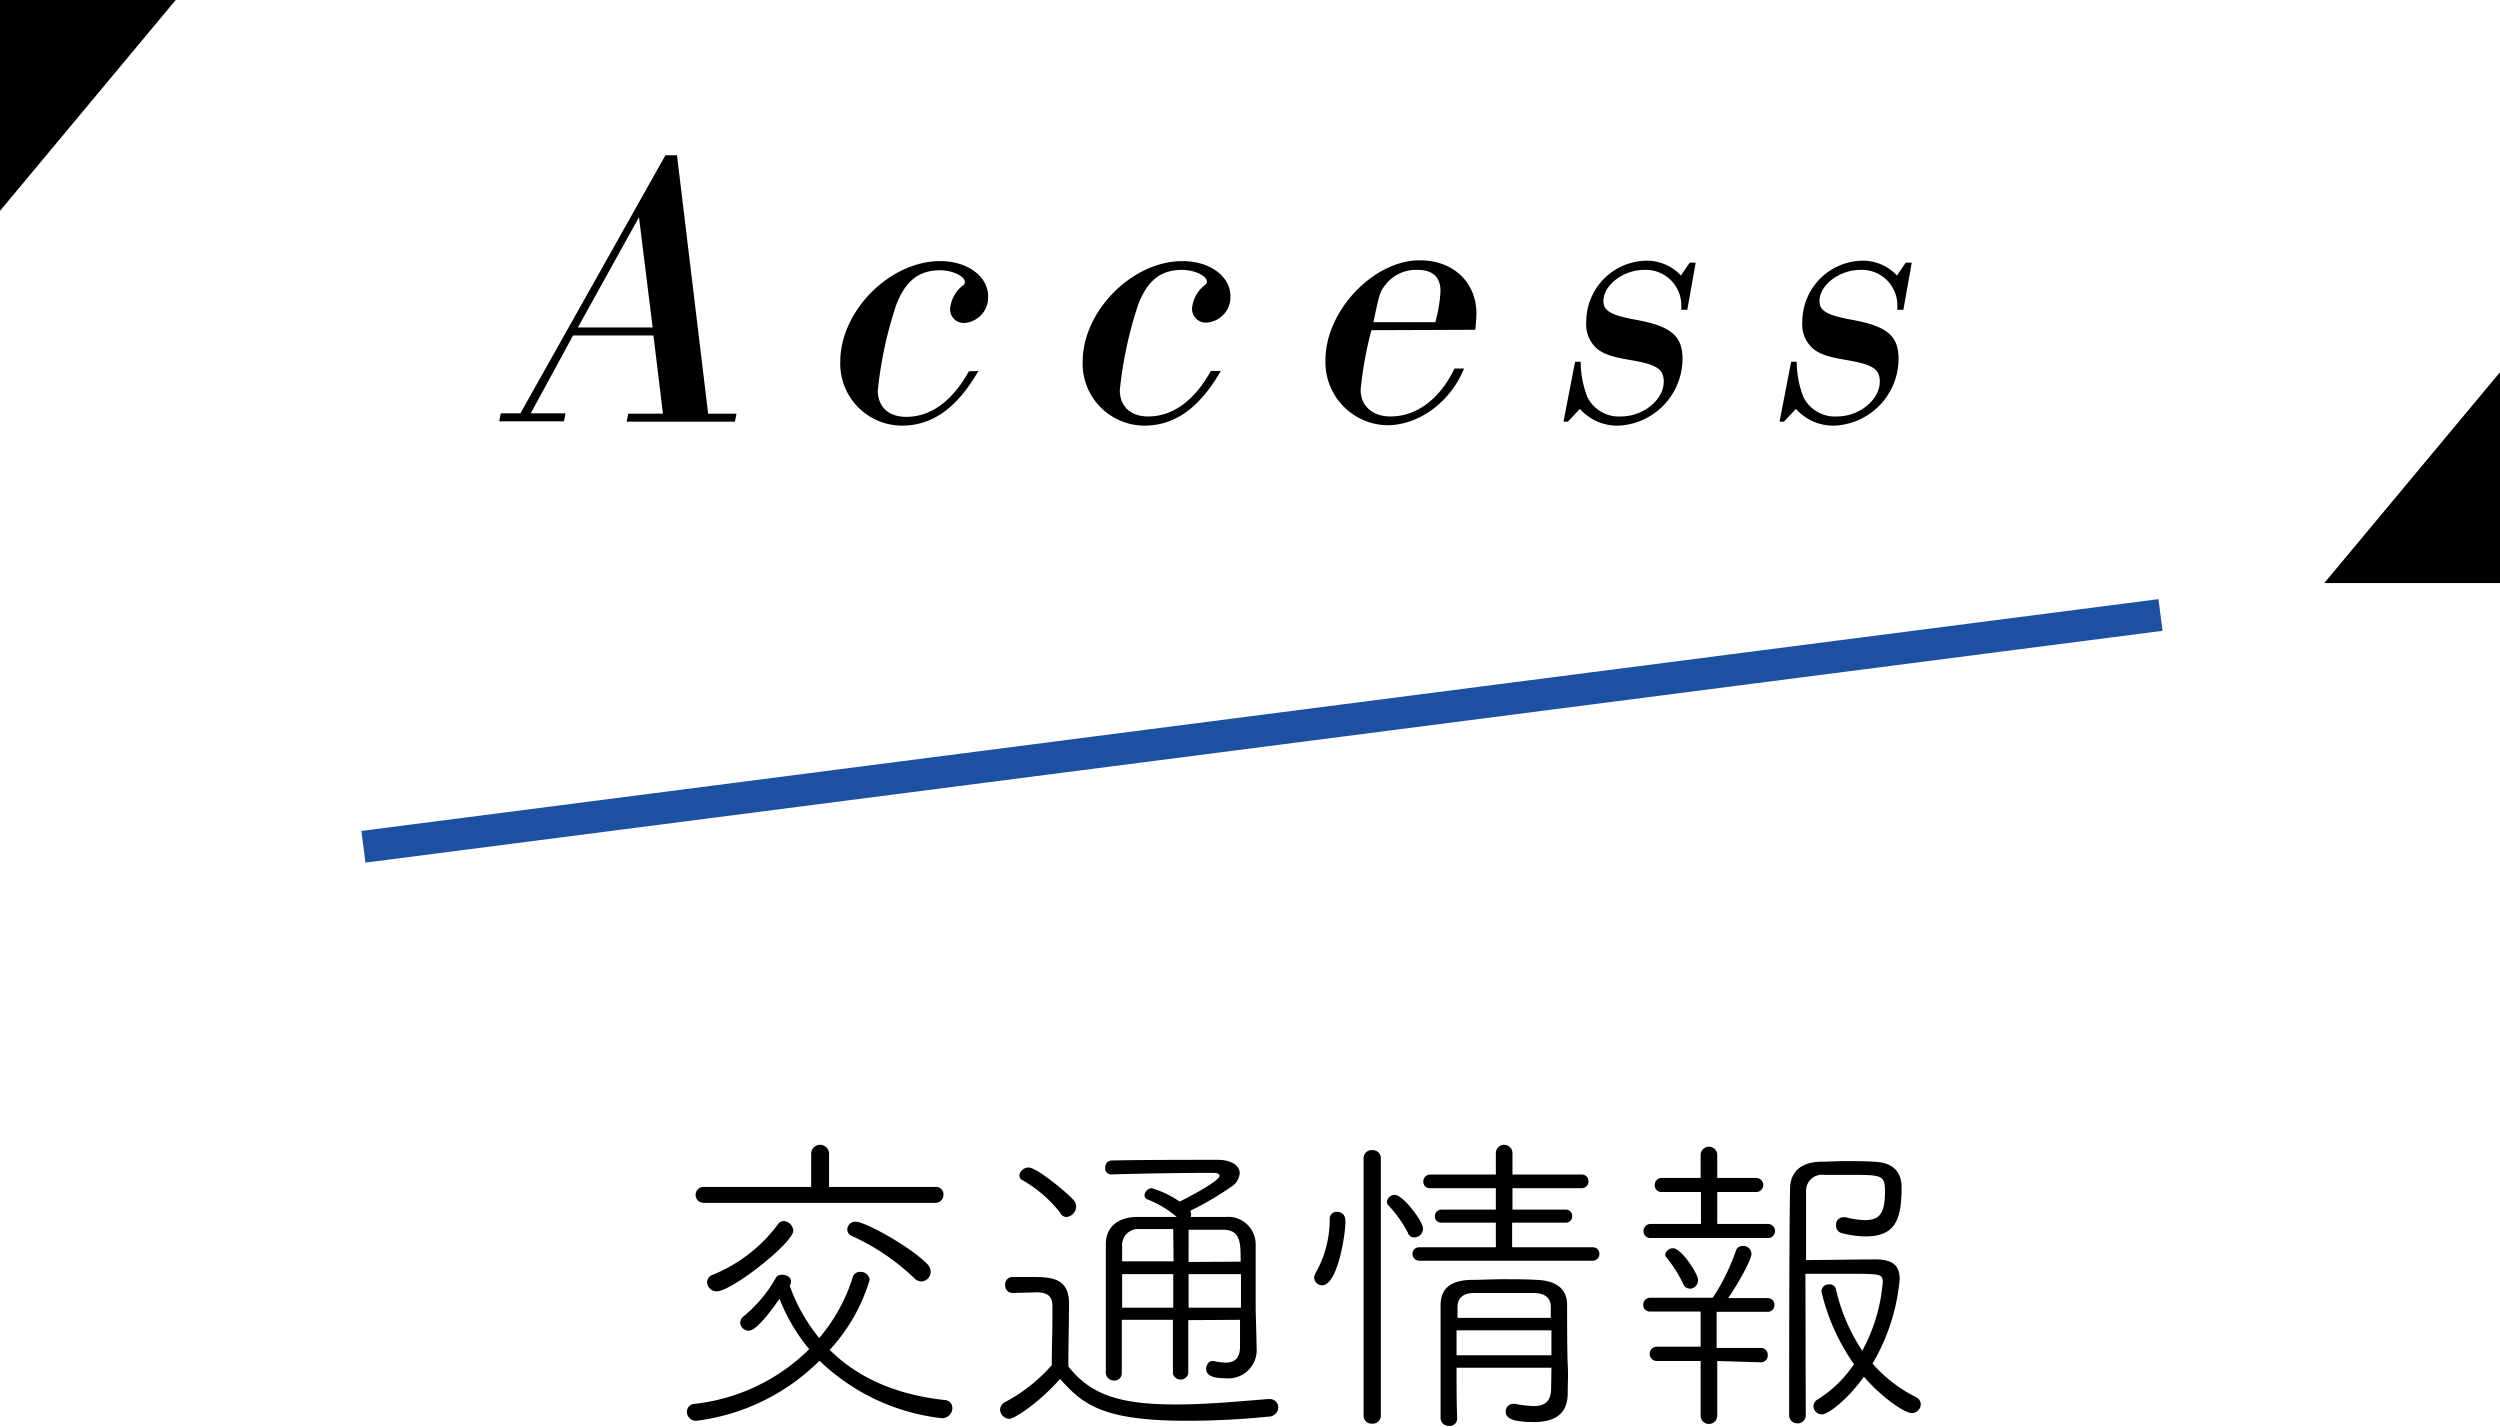
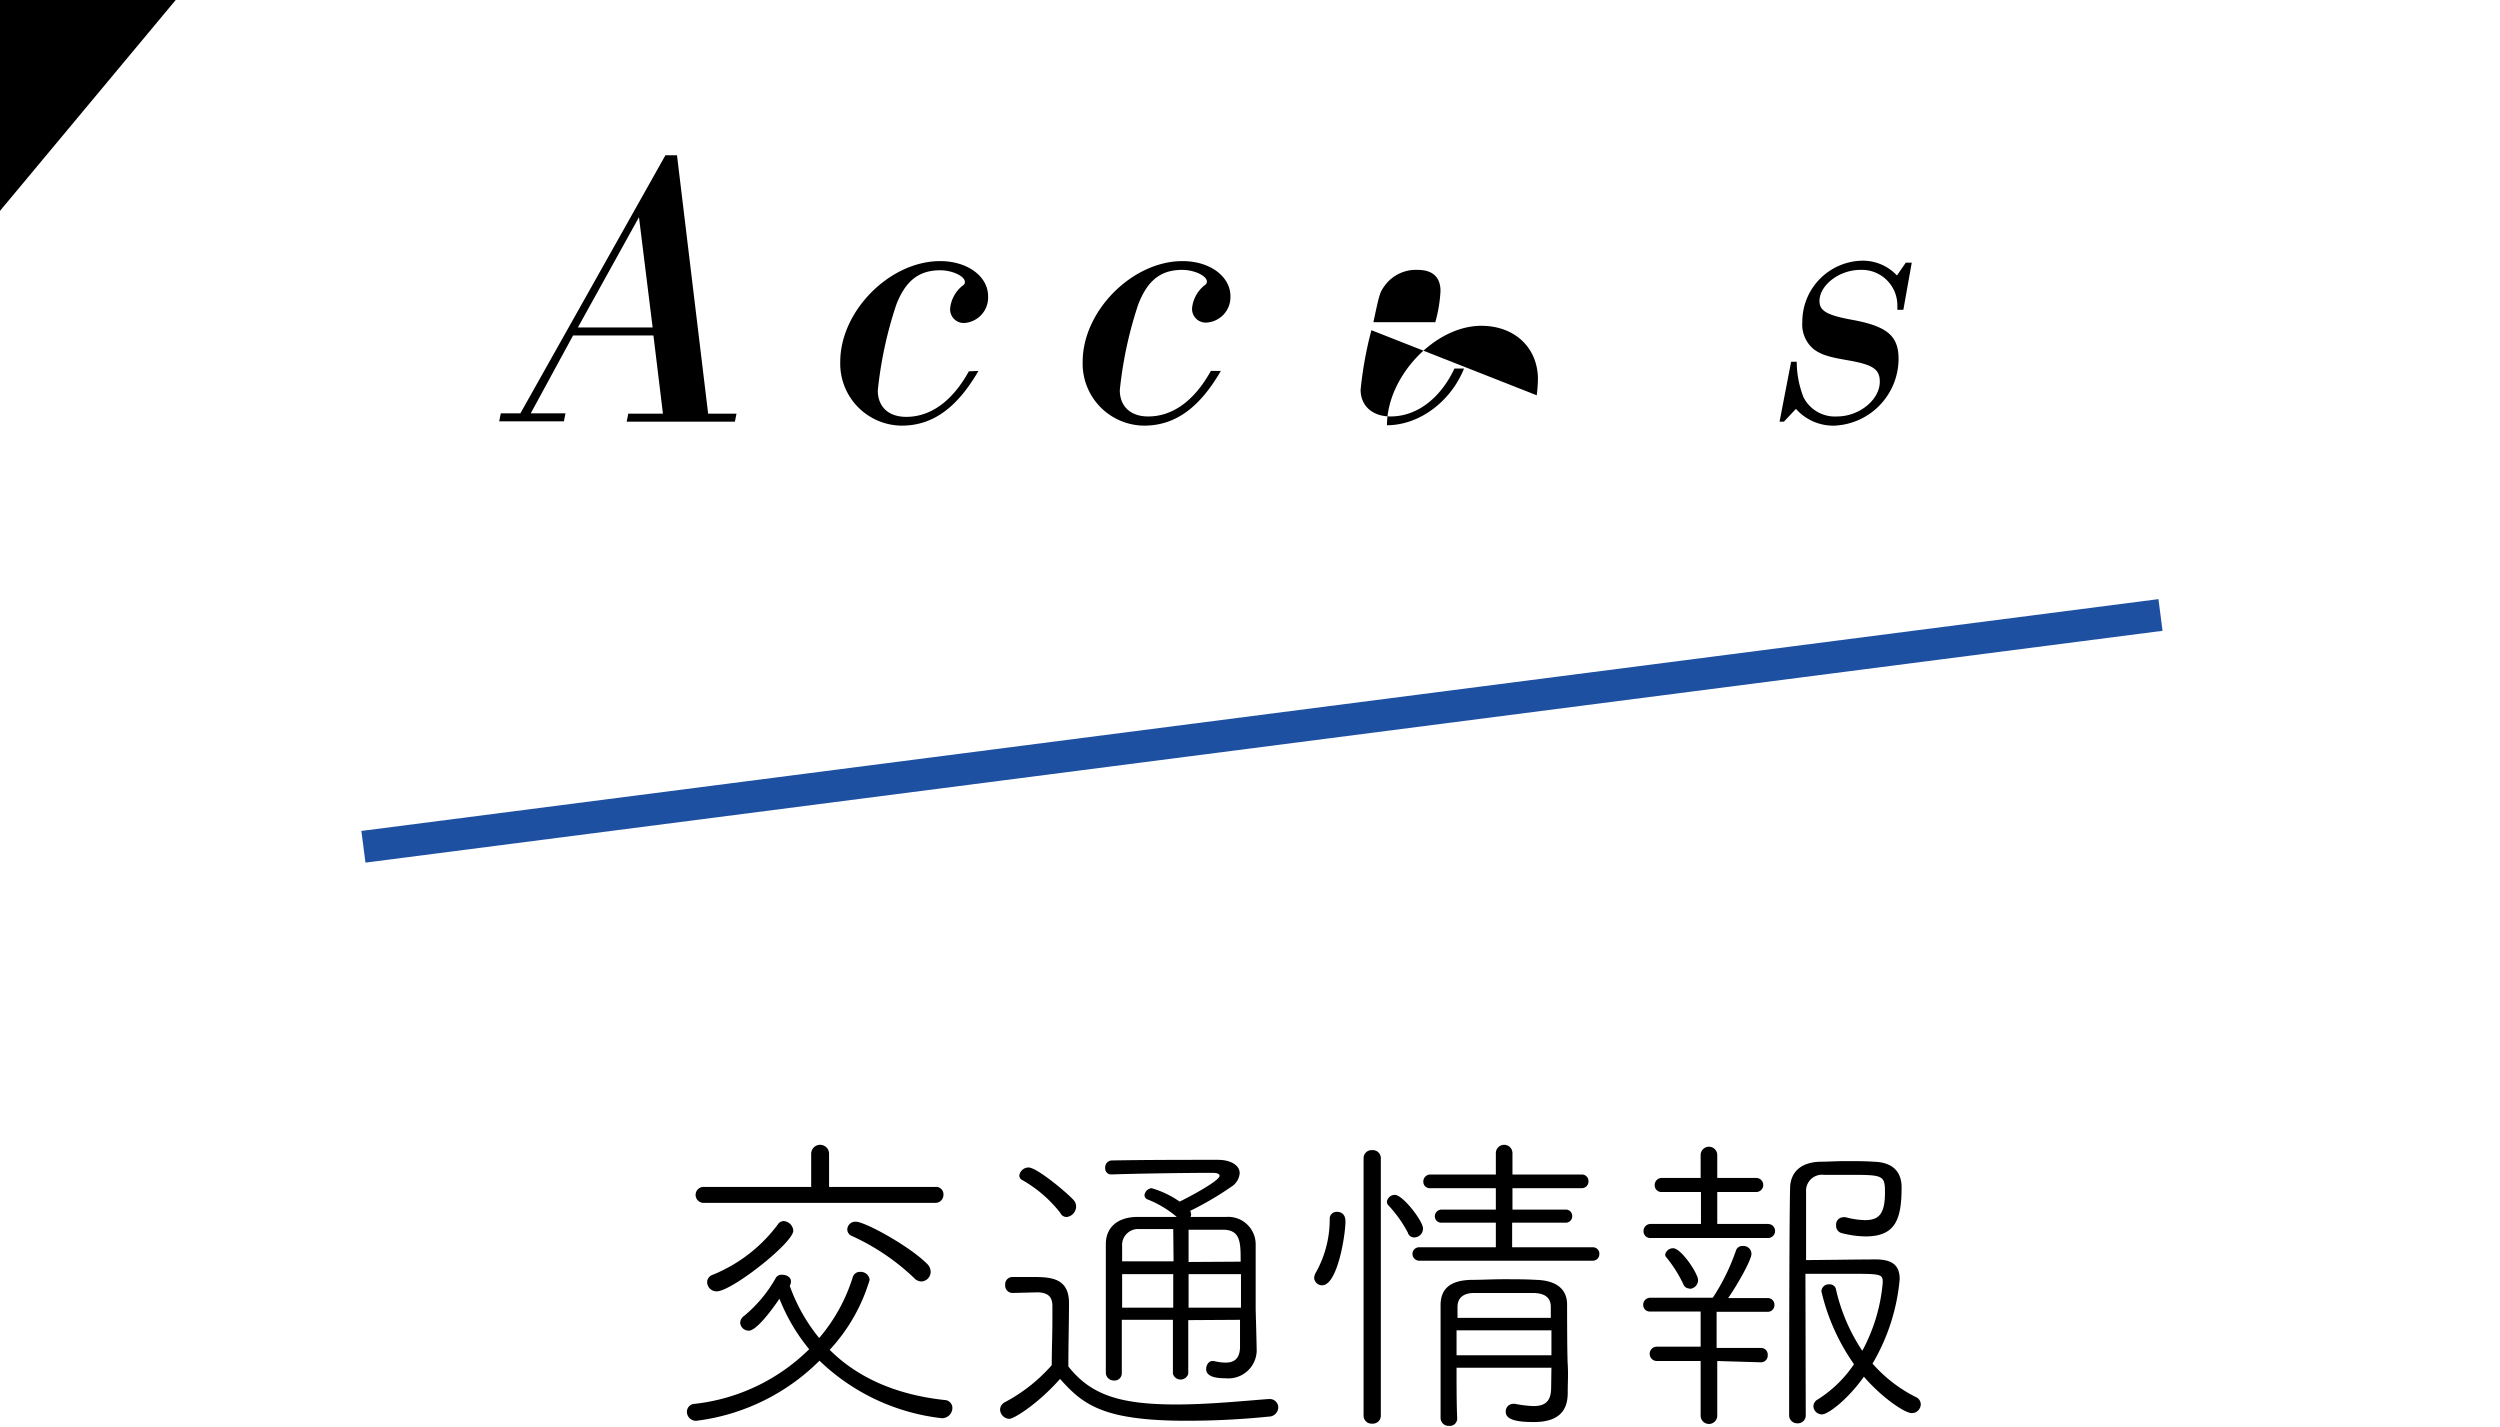
<svg xmlns="http://www.w3.org/2000/svg" viewBox="0 0 313 178.6">
  <defs>
    <style>.cls-1{fill:#1e50a2;}</style>
  </defs>
  <g id="レイヤー_2" data-name="レイヤー 2">
    <g id="レイヤー_8" data-name="レイヤー 8">
      <path d="M98.88,161a22.07,22.07,0,0,0,3.68,6.52,21.57,21.57,0,0,0,4.2-7.6.92.92,0,0,1,.92-.68,1.12,1.12,0,0,1,1.2,1,22.24,22.24,0,0,1-5,8.76c3.4,3.4,8.16,5.6,14.36,6.28a1,1,0,0,1,1,1,1.3,1.3,0,0,1-1.32,1.28,26.31,26.31,0,0,1-15.32-7.2,26.44,26.44,0,0,1-15.39,7.52A1.13,1.13,0,0,1,86,176.76a1,1,0,0,1,1-1,24.19,24.19,0,0,0,14.31-6.84,23.28,23.28,0,0,1-3.72-6.32c-.68,1-2.8,4-3.84,4a1.07,1.07,0,0,1-1.08-1,1.1,1.1,0,0,1,.48-.84,16.84,16.84,0,0,0,4-4.8.83.83,0,0,1,.76-.36c.56,0,1.12.28,1.12.84a1.07,1.07,0,0,1-.12.48Zm3.68-10.4-14.47,0a1,1,0,0,1-1-1,1,1,0,0,1,1-1l13.47,0,0-4.15a1.12,1.12,0,0,1,2.24,0l0,4.15,13.32,0a.93.93,0,0,1,1,1,1,1,0,0,1-1,1ZM89.72,161.68a1.19,1.19,0,0,1-1.19-1.16,1,1,0,0,1,.71-.92,19.1,19.1,0,0,0,8.16-6.32.85.85,0,0,1,.72-.4,1.29,1.29,0,0,1,1.2,1.2C99.32,155.6,91.6,161.68,89.72,161.68ZM114.44,160a28.16,28.16,0,0,0-7.84-5.28.88.88,0,0,1-.52-.76,1,1,0,0,1,1.08-1c1.12,0,6.64,3,8.92,5.28a1.42,1.42,0,0,1,.44,1,1.22,1.22,0,0,1-1.16,1.2A1.28,1.28,0,0,1,114.44,160Z" />
      <path d="M126.77,161.88a.92.92,0,0,1-.92-1,.91.91,0,0,1,.92-1h2.31c2.32,0,4.76,0,4.76,3.28,0,2.36-.08,5-.08,7.92,2.72,3.44,6.2,4.76,13.48,4.76,4.08,0,8.4-.44,11.56-.68h.12a1.06,1.06,0,0,1,1.12,1.08,1.19,1.19,0,0,1-1.2,1.12,102.21,102.21,0,0,1-10.24.52c-10.48,0-13-2-15.88-5.24-2.8,3.16-5.79,5-6.35,5a1.21,1.21,0,0,1-1.16-1.16,1.08,1.08,0,0,1,.59-.92,20.67,20.67,0,0,0,5.88-4.64c0-2,.08-3.92.08-5.6v-1.8c0-1.28-.68-1.68-1.84-1.72Zm6-10a16.19,16.19,0,0,0-4.75-4.12.65.65,0,0,1-.4-.59,1.17,1.17,0,0,1,1.16-1c1.07,0,5,3.32,5.67,4.12a1.2,1.2,0,0,1,.28.76,1.34,1.34,0,0,1-1.2,1.32A.87.87,0,0,1,132.76,151.88Zm16,13.4V172a1,1,0,0,1-1.92,0v-6.76h-6.4c0,2.16,0,4.44,0,6.68a.91.91,0,0,1-1,.92,1,1,0,0,1-1-.92c0-2.4,0-4.8,0-7.16,0-3.16,0-6.24,0-9,0-2,1.36-3.36,3.88-3.4h5a12.86,12.86,0,0,0-3.68-2.2.59.59,0,0,1-.36-.52,1,1,0,0,1,.88-.88,11.83,11.83,0,0,1,3.52,1.68c.76-.36,5-2.56,5-3.23,0-.25-.32-.37-.88-.37-2.92,0-9.12.08-12.68.2h0a.75.75,0,0,1-.76-.83.86.86,0,0,1,.8-.92c4.36-.08,9.24-.08,13.28-.08,1.76,0,2.76.75,2.76,1.67a2.21,2.21,0,0,1-1.08,1.72,38.89,38.89,0,0,1-5.12,3,1.07,1.07,0,0,1,.12.48.74.74,0,0,1-.08.28h4.44a3.44,3.44,0,0,1,3.72,3.44V157c0,1.6,0,3.68,0,5.24,0,.68,0,1.28,0,1.68,0,.08.12,4.28.12,4.84a3.55,3.55,0,0,1-3.88,3.8c-1,0-2.44-.12-2.44-1.16,0-.48.32-1,.76-1,.08,0,.12,0,.2,0a6.56,6.56,0,0,0,1.48.2c1,0,1.8-.44,1.8-2v-.16c0-.12,0-1.4,0-3.2Zm-1.88-11.4c-1.52,0-3,0-4.24,0a2,2,0,0,0-2.16,2.12c0,.6,0,1.24,0,1.92h6.44Zm0,5.64h-6.4v4.2h6.4Zm8.44-1.56c0-2.4,0-4-2.24-4-1.44,0-2.88,0-4.28,0V158Zm-6.52,1.56v4.2h6.56c0-1.36,0-2.84,0-4.2Z" />
      <path d="M164.53,160a1.52,1.52,0,0,1,.24-.72,13.56,13.56,0,0,0,1.71-6.64.86.86,0,0,1,.89-.92c.4,0,1.08.16,1.08,1.2,0,1.72-1,8-2.92,8A1,1,0,0,1,164.53,160Zm6.19-15a1,1,0,0,1,1.08-1,1,1,0,0,1,1.08,1v32.24a1,1,0,0,1-1.08,1,1,1,0,0,1-1.08-1Zm5.56,9.36a15.75,15.75,0,0,0-2.44-3.44.63.63,0,0,1-.2-.48,1,1,0,0,1,1-.84c1,0,3.52,3.28,3.52,4.2a1.1,1.1,0,0,1-1,1.12A.83.83,0,0,1,176.28,154.4Zm1.48,3.48a.86.86,0,0,1-.92-.84.83.83,0,0,1,.88-.84l9.56,0v-3.08l-6.76,0a.8.8,0,0,1-.88-.8.85.85,0,0,1,.88-.84l6.76,0v-2.68h-8.2a.8.8,0,0,1-.88-.8.87.87,0,0,1,.92-.91h8.16v-2.68a1,1,0,0,1,2.08,0v2.68H198a.82.82,0,0,1,.88.83.84.84,0,0,1-.88.88h-8.64v2.68l6.64,0a.79.79,0,0,1,.84.8.8.8,0,0,1-.84.84l-6.68,0v3.08l10.08,0a.8.8,0,0,1,.84.84.82.82,0,0,1-.84.84Zm16.48,13.4H182.36c0,2.24,0,4.48.08,6.36v0a.92.92,0,0,1-1,.92,1,1,0,0,1-1.08-1c0-2.2,0-4.64,0-7.08s0-4.88,0-7c0-1.92,1-3.12,3.8-3.2,1.32,0,2.68-.08,4.08-.08s2.8,0,4.12.08c2.56.08,3.8,1.2,3.84,3,0,.56,0,6.32.08,7.6s0,2.24,0,3.36v.16c0,1.72-.6,3.68-4.24,3.68-2,0-3.52-.24-3.52-1.28a.94.94,0,0,1,.92-1c.08,0,.16,0,.24,0a13.92,13.92,0,0,0,2.32.28c1.36,0,2.16-.52,2.2-2.16Zm-11.88-4.68v3.12h11.88c0-1,0-2.08,0-3.12Zm11.8-1.56c0-.48,0-.92,0-1.36,0-1-.52-1.72-2.16-1.76-1.12,0-2.52,0-3.84,0s-2.6,0-3.56,0c-1.64,0-2.12.84-2.12,1.76l0,1.36Z" />
      <path d="M213.92,155l-7.23,0a.84.84,0,0,1-.92-.84.88.88,0,0,1,.92-.92l6.27,0v-4l-4.87,0a.84.84,0,0,1-.92-.84.88.88,0,0,1,.92-.92l4.83,0v-2.87a1,1,0,0,1,2.08,0v2.87l4.88,0a.88.88,0,1,1,0,1.76l-4.88,0,0,4,6.36,0a.88.88,0,0,1,0,1.76Zm1.08,15.4v6.84a1,1,0,1,1-2.08,0l0-6.84-5.48,0a.9.9,0,1,1,0-1.8l5.48,0V164.2l-6.27,0a.82.82,0,0,1-.92-.84.87.87,0,0,1,.92-.88h7.79s0-.08.08-.12a26.44,26.44,0,0,0,2.84-5.84.82.82,0,0,1,.8-.52,1,1,0,0,1,1.12,1c0,.76-1.84,4-2.92,5.52h4.92a.83.83,0,0,1,.88.84.84.84,0,0,1-.88.88l-6.36,0,0,4.52,5.52,0a.84.84,0,0,1,.88.88.85.85,0,0,1-.88.92Zm-3.47-9.08a.81.81,0,0,1-.77-.52,16,16,0,0,0-2.15-3.4.55.55,0,0,1-.13-.32,1,1,0,0,1,1-.8c1,0,3.12,3.16,3.12,4A1.09,1.09,0,0,1,211.53,161.36Zm14.55,15.8a1,1,0,0,1-1.08,1.08,1,1,0,0,1-1-1s0-24.08.12-28.4c0-1.72,1-3.24,3.68-3.35,1,0,2.12-.08,3.32-.08s2.4,0,3.52.08c2.52.08,3.44,1.43,3.44,3.19,0,4.08-.8,6.16-4.52,6.16a12.58,12.58,0,0,1-2.92-.4.94.94,0,0,1-.76-1,.91.91,0,0,1,.88-1,.88.88,0,0,1,.32,0,10.25,10.25,0,0,0,2.4.36c1.8,0,2.52-.8,2.52-3.52,0-2.15-.32-2.15-4.64-2.15-1.08,0-2.24,0-3,0a2,2,0,0,0-2.24,2.11v8.56c1.68,0,6.52-.08,8.72-.08s3,.84,3,2.48a25.14,25.14,0,0,1-3.4,10.56,17.82,17.82,0,0,0,5.52,4.24,1,1,0,0,1,.52.84,1.12,1.12,0,0,1-1.12,1.12c-.92,0-3.8-2-6-4.56-2,2.84-4.48,4.72-5.24,4.72a1.06,1.06,0,0,1-1.08-1,1,1,0,0,1,.56-.88,15.3,15.3,0,0,0,4.52-4.4,26.18,26.18,0,0,1-4.08-9.12.91.91,0,0,1,1-.88.8.8,0,0,1,.8.52,23,23,0,0,0,3.32,7.8,21.82,21.82,0,0,0,2.56-8.56c0-1-.2-1.08-3.6-1.08-2.16,0-4.92,0-6.08,0Z" />
      <rect class="cls-1" x="44.57" y="89.5" width="226.86" height="4" transform="translate(-10.41 20.97) rotate(-7.35)" />
      <path d="M71.75,42l-5.3,9.75H70.8l-.2,1H62.5l.2-1h2.45L83.31,19.44h1.45l3.9,32.35h3.55l-.2,1H78.46l.2-1H83L81.81,42ZM80,27.19,72.35,41h9.36Z" />
      <path d="M122.5,46.44c-2.69,4.65-5.75,6.85-9.6,6.85a7.76,7.76,0,0,1-7.7-8c0-6.35,6.2-12.6,12.51-12.6,3.4,0,6,1.9,6,4.4a3.2,3.2,0,0,1-3,3.35,1.71,1.71,0,0,1-1.75-1.85,4.18,4.18,0,0,1,1.59-2.85.46.46,0,0,0,.25-.45c0-.7-1.54-1.45-3.09-1.45-2.7,0-4.36,1.35-5.51,4.35a49.87,49.87,0,0,0-2.3,10.7c0,2,1.3,3.3,3.56,3.3,3.09,0,5.8-2,7.84-5.7Z" />
      <path d="M152.85,46.44c-2.69,4.65-5.75,6.85-9.6,6.85a7.76,7.76,0,0,1-7.7-8c0-6.35,6.2-12.6,12.5-12.6,3.41,0,6,1.9,6,4.4A3.19,3.19,0,0,1,151,40.39a1.71,1.71,0,0,1-1.75-1.85,4.2,4.2,0,0,1,1.6-2.85.48.48,0,0,0,.25-.45c0-.7-1.55-1.45-3.1-1.45-2.7,0-4.35,1.35-5.5,4.35a49.87,49.87,0,0,0-2.3,10.7c0,2,1.3,3.3,3.55,3.3,3.1,0,5.8-2,7.85-5.7Z" />
-       <path d="M171.7,41.34a47.32,47.32,0,0,0-1.35,7.45c0,2.05,1.5,3.35,3.75,3.35,3.25,0,6.2-2.2,8-6h1.2c-1.7,4.2-5.65,7.1-9.65,7.1a7.89,7.89,0,0,1-7.7-8.2c0-6.1,6-12.45,11.8-12.45,4.2,0,7.1,2.75,7.1,6.7a19.72,19.72,0,0,1-.15,2Zm8-1a17.62,17.62,0,0,0,.65-3.9c0-1.75-1-2.65-2.85-2.65a4.84,4.84,0,0,0-4,1.8c-.75,1-.75,1-1.55,4.75Z" />
-       <path d="M211.25,38.79h-.75v-.55a4.45,4.45,0,0,0-4.65-4.45c-2.6,0-5.1,1.9-5.1,3.9,0,1.25.95,1.8,4.35,2.4,4.15.8,5.55,2,5.55,4.85a8.4,8.4,0,0,1-8,8.35,6.25,6.25,0,0,1-4.85-2.1l-1.5,1.6h-.55l1.45-7.5h.7a12.3,12.3,0,0,0,.85,4.45,4.41,4.41,0,0,0,4.2,2.4c2.8,0,5.35-2.1,5.35-4.35,0-1.6-.9-2.15-4.1-2.7-2.35-.4-3.25-.7-4.15-1.35a4,4,0,0,1-1.45-3.4,7.65,7.65,0,0,1,7.4-7.7,5.86,5.86,0,0,1,4.45,1.85l1.1-1.6h.75Z" />
+       <path d="M171.7,41.34a47.32,47.32,0,0,0-1.35,7.45c0,2.05,1.5,3.35,3.75,3.35,3.25,0,6.2-2.2,8-6h1.2c-1.7,4.2-5.65,7.1-9.65,7.1c0-6.1,6-12.45,11.8-12.45,4.2,0,7.1,2.75,7.1,6.7a19.72,19.72,0,0,1-.15,2Zm8-1a17.62,17.62,0,0,0,.65-3.9c0-1.75-1-2.65-2.85-2.65a4.84,4.84,0,0,0-4,1.8c-.75,1-.75,1-1.55,4.75Z" />
      <path d="M238.3,38.79h-.75v-.55a4.45,4.45,0,0,0-4.65-4.45c-2.6,0-5.1,1.9-5.1,3.9,0,1.25.95,1.8,4.35,2.4,4.15.8,5.55,2,5.55,4.85a8.4,8.4,0,0,1-8,8.35,6.25,6.25,0,0,1-4.85-2.1l-1.5,1.6h-.55l1.45-7.5h.7a12.3,12.3,0,0,0,.85,4.45,4.41,4.41,0,0,0,4.2,2.4c2.8,0,5.35-2.1,5.35-4.35,0-1.6-.9-2.15-4.1-2.7-2.35-.4-3.25-.7-4.15-1.35a4,4,0,0,1-1.45-3.4,7.65,7.65,0,0,1,7.4-7.7,5.86,5.86,0,0,1,4.45,1.85l1.1-1.6h.75Z" />
      <polygon points="0 26.4 0 0 22 0 0 26.4" />
-       <polygon points="313 46.6 313 73 291 73 313 46.6" />
    </g>
  </g>
</svg>